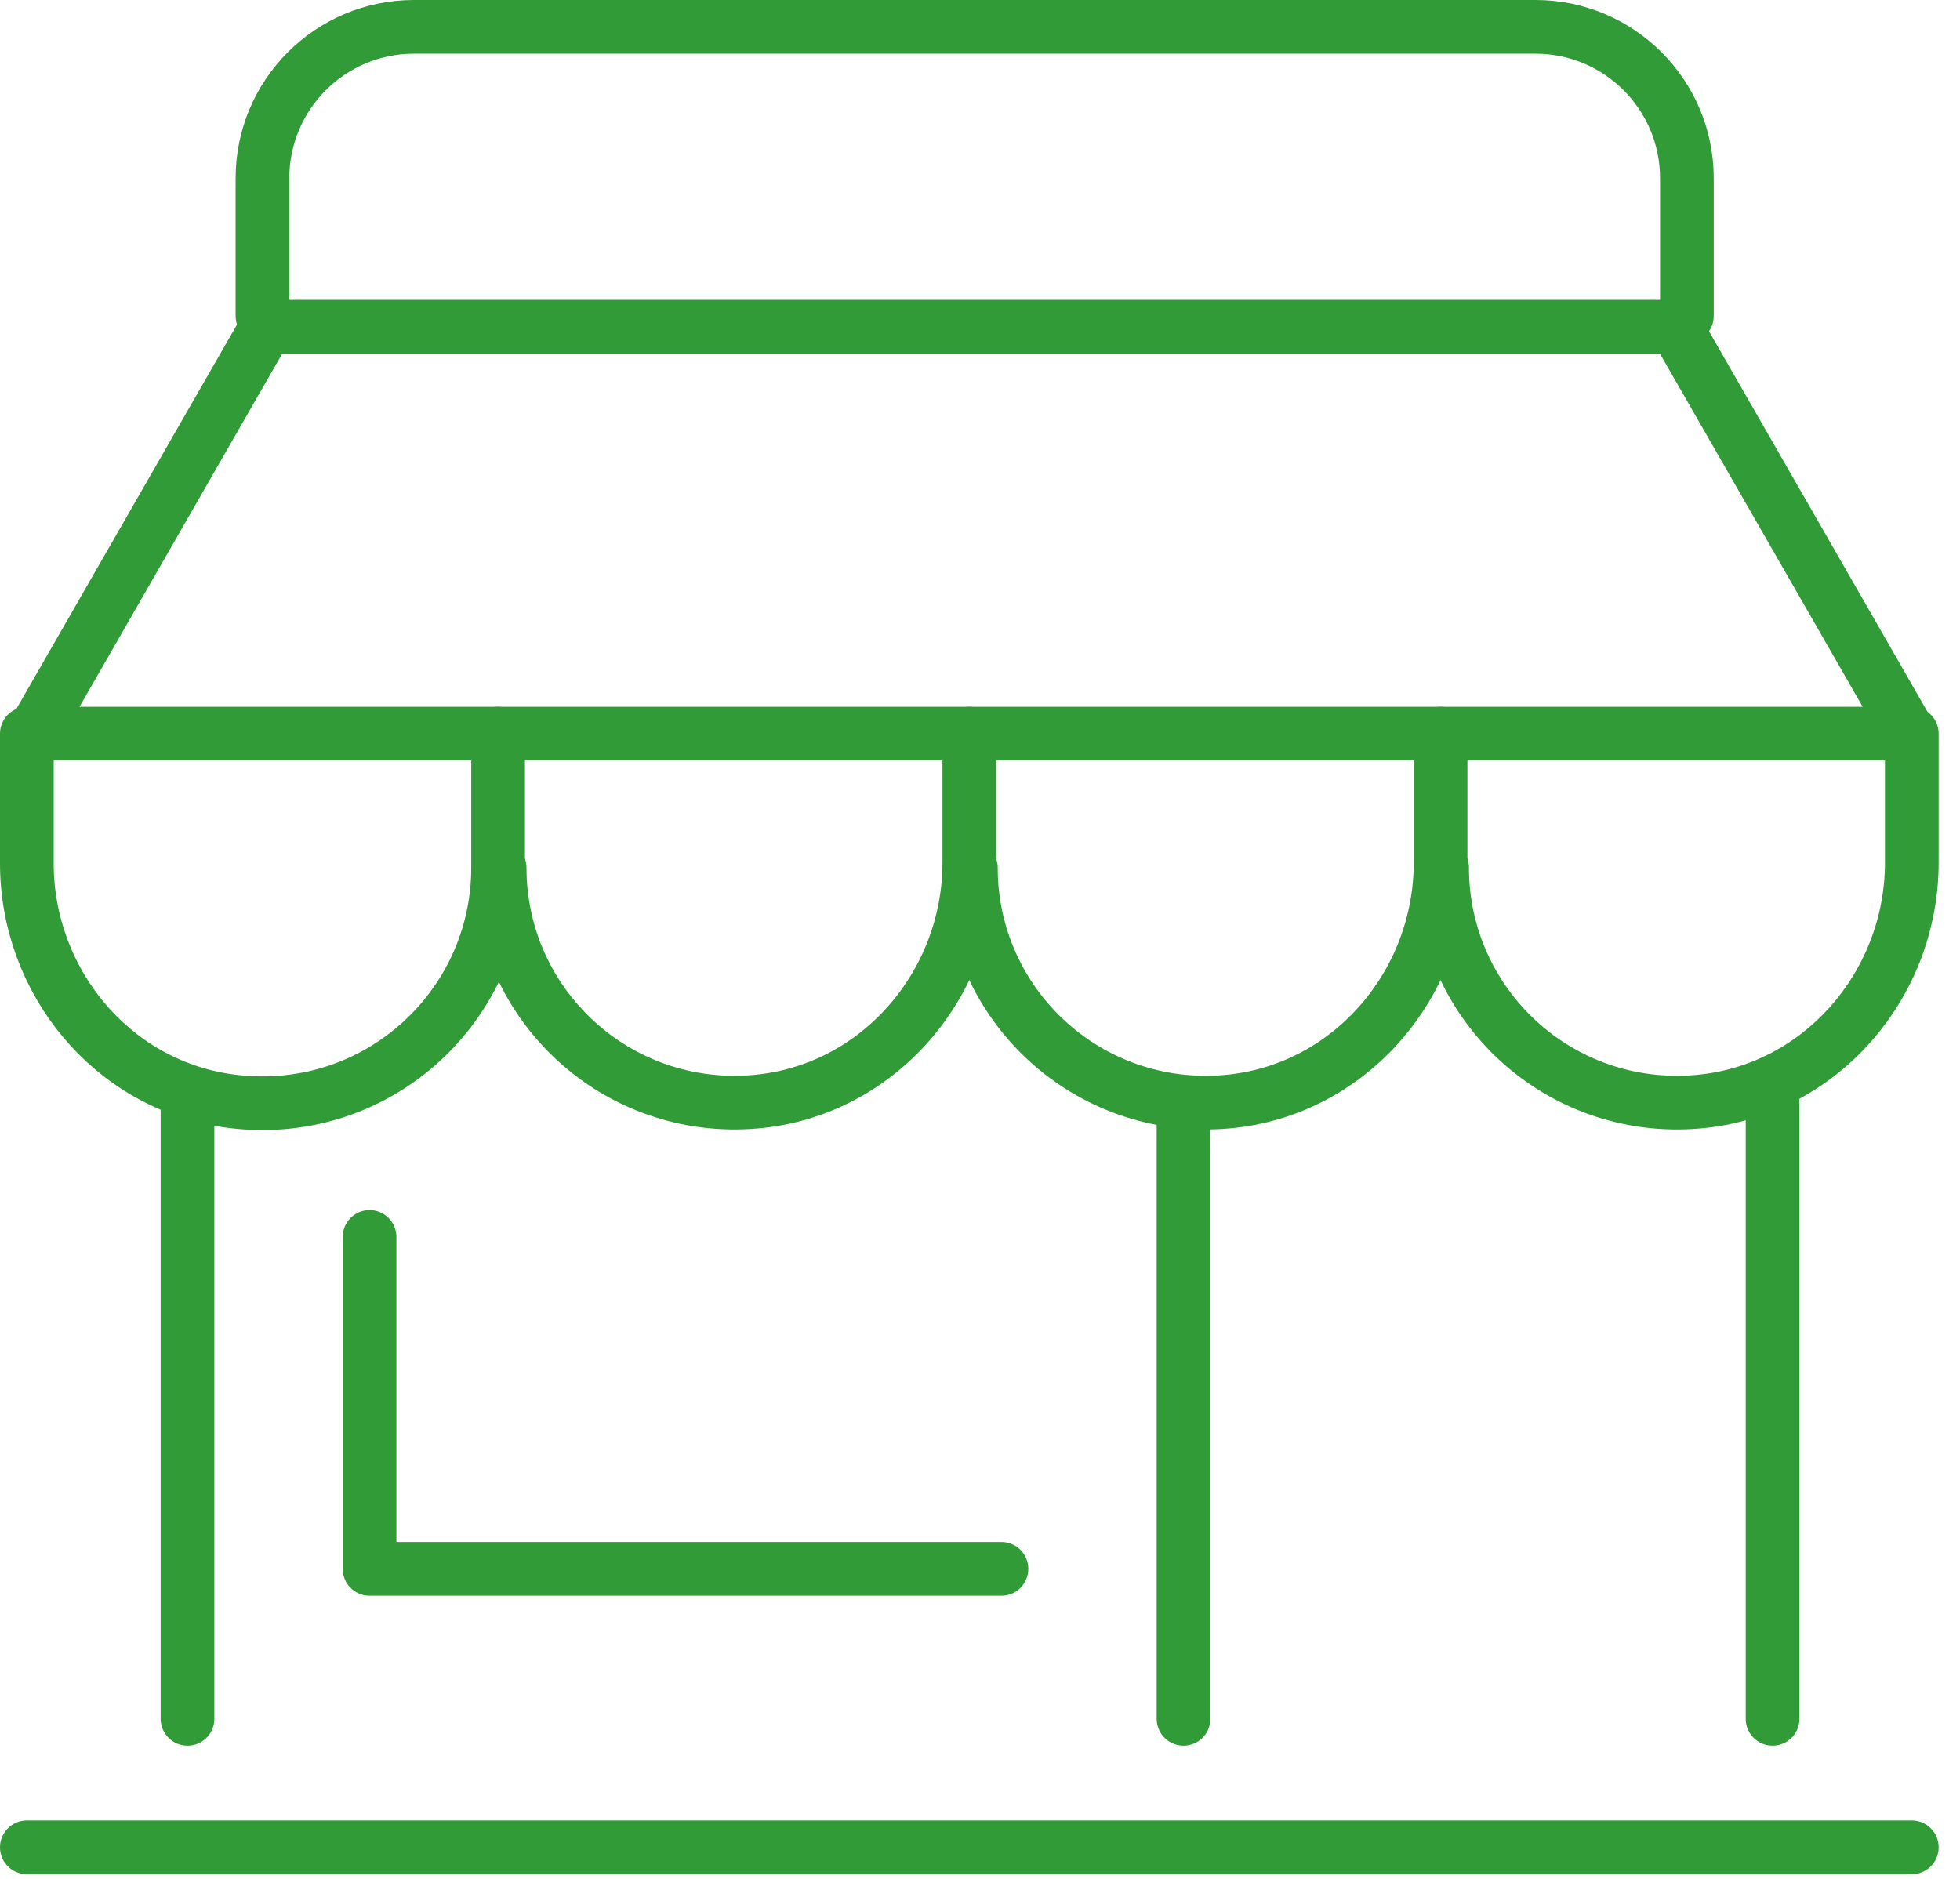
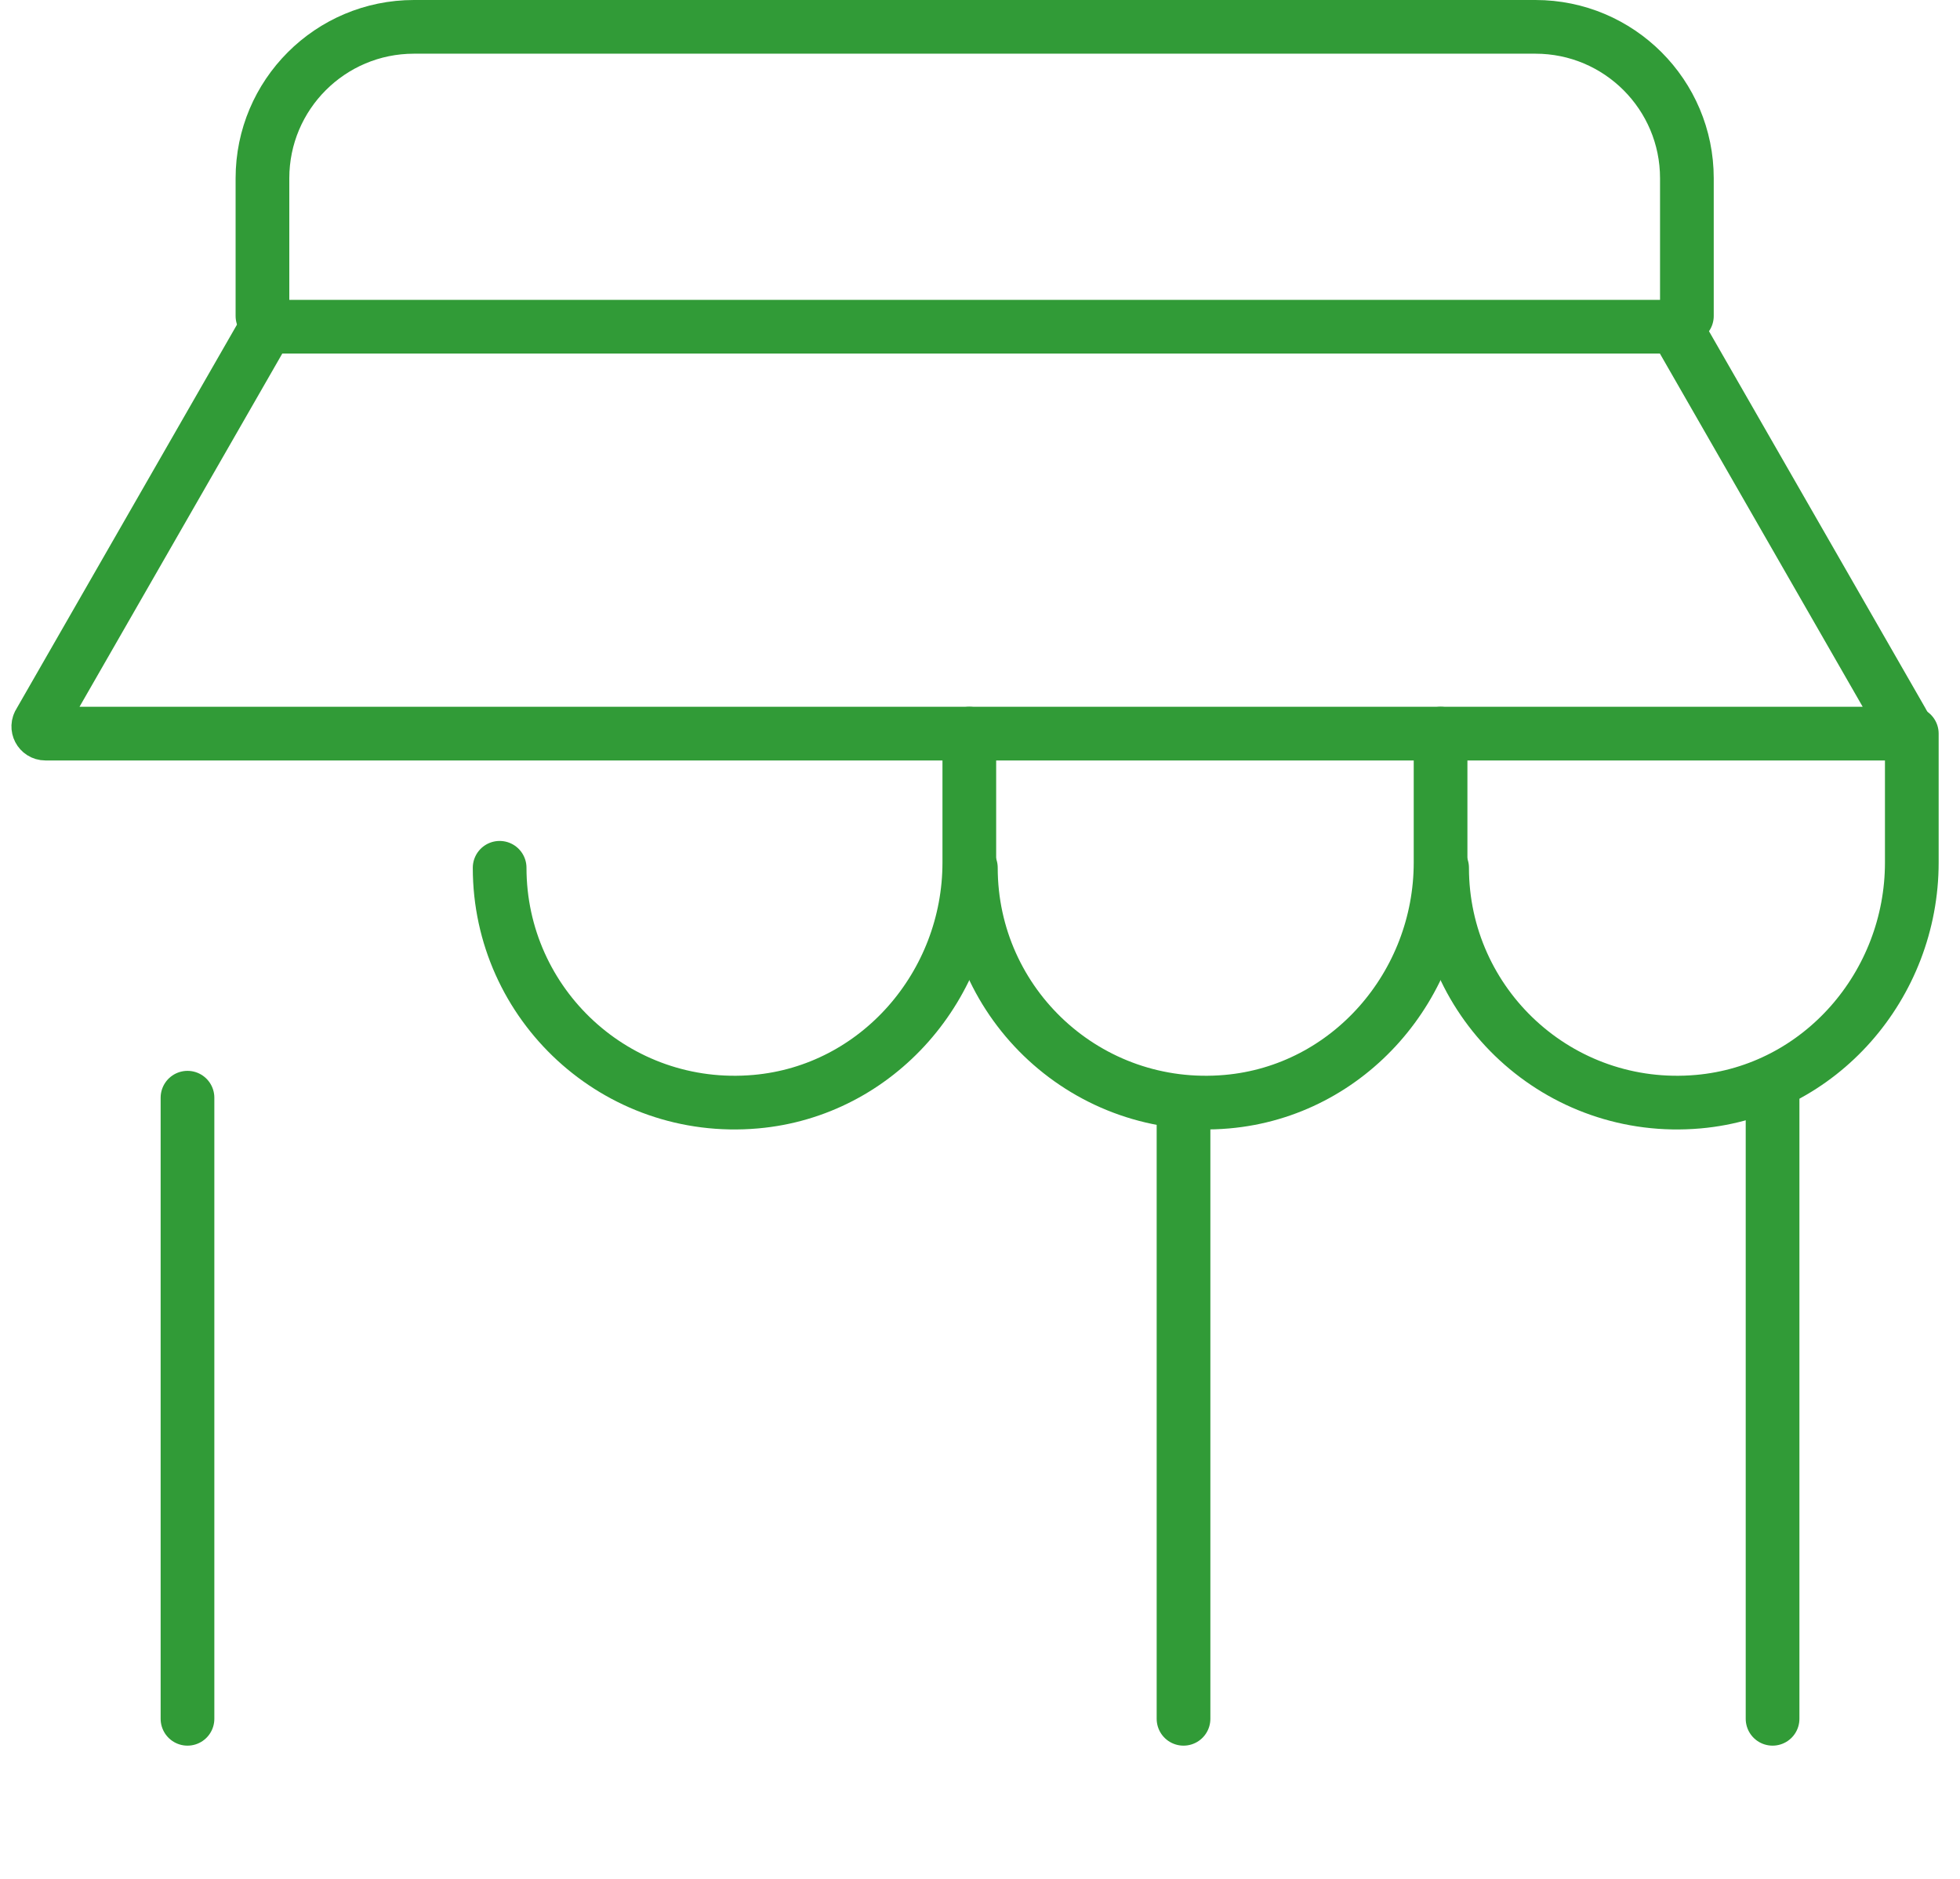
<svg xmlns="http://www.w3.org/2000/svg" width="73px" height="70px" viewBox="0 0 73 70" version="1.1">
  <title>Group 23</title>
  <g id="Design" stroke="none" stroke-width="1" fill="none" fill-rule="evenodd" stroke-linecap="round" stroke-linejoin="round">
    <g id="Residential-Care" transform="translate(-961, -2468)" stroke="#319B37" stroke-width="2">
      <g id="Group-13-Copy" transform="translate(81, 2469)">
        <g id="Group-23" transform="translate(881, 0)">
          <path d="M69.645,26.327 L0.692,26.327 C0.477,26.327 0.352,26.086 0.474,25.91 L8.935,11.169 L61.401,11.169 L69.863,25.91 C69.985,26.086 69.859,26.327 69.645,26.327 Z" id="Stroke-1" />
          <path d="M61.828,10.77 L61.828,5.641 C61.828,2.526 59.303,0 56.187,0 L14.417,0 C11.301,0 8.775,2.526 8.775,5.641 L8.775,10.77" id="Stroke-3" />
          <line x1="5.983" y1="39.889" x2="5.983" y2="63.025" id="Stroke-5" />
          <line x1="43.08" y1="40.288" x2="43.08" y2="63.025" id="Stroke-7" />
          <line x1="65.019" y1="39.889" x2="65.019" y2="63.025" id="Stroke-9" />
-           <line x1="0" y1="67.812" x2="70.205" y2="67.812" id="Stroke-11" />
-           <path d="M0,26.327 L0,31.159 C0,35.538 3.146,39.382 7.481,40.002 C12.903,40.777 17.551,36.591 17.551,31.319 L17.551,26.327" id="Stroke-13" />
          <path d="M17.609,31.325 C17.609,36.419 21.962,40.495 27.15,40.037 C31.692,39.636 35.102,35.688 35.102,31.128 L35.102,26.327" id="Stroke-15" />
          <path d="M35.16,31.325 C35.16,36.419 39.513,40.495 44.702,40.037 C49.244,39.636 52.654,35.688 52.654,31.128 L52.654,26.327" id="Stroke-17" />
          <path d="M52.711,31.325 C52.711,36.419 57.064,40.495 62.253,40.037 C66.795,39.636 70.205,35.688 70.205,31.128 L70.205,26.327" id="Stroke-19" />
-           <polyline id="Stroke-21" points="36.299 57.44 12.764 57.44 12.764 45.075" />
        </g>
      </g>
    </g>
  </g>
</svg>